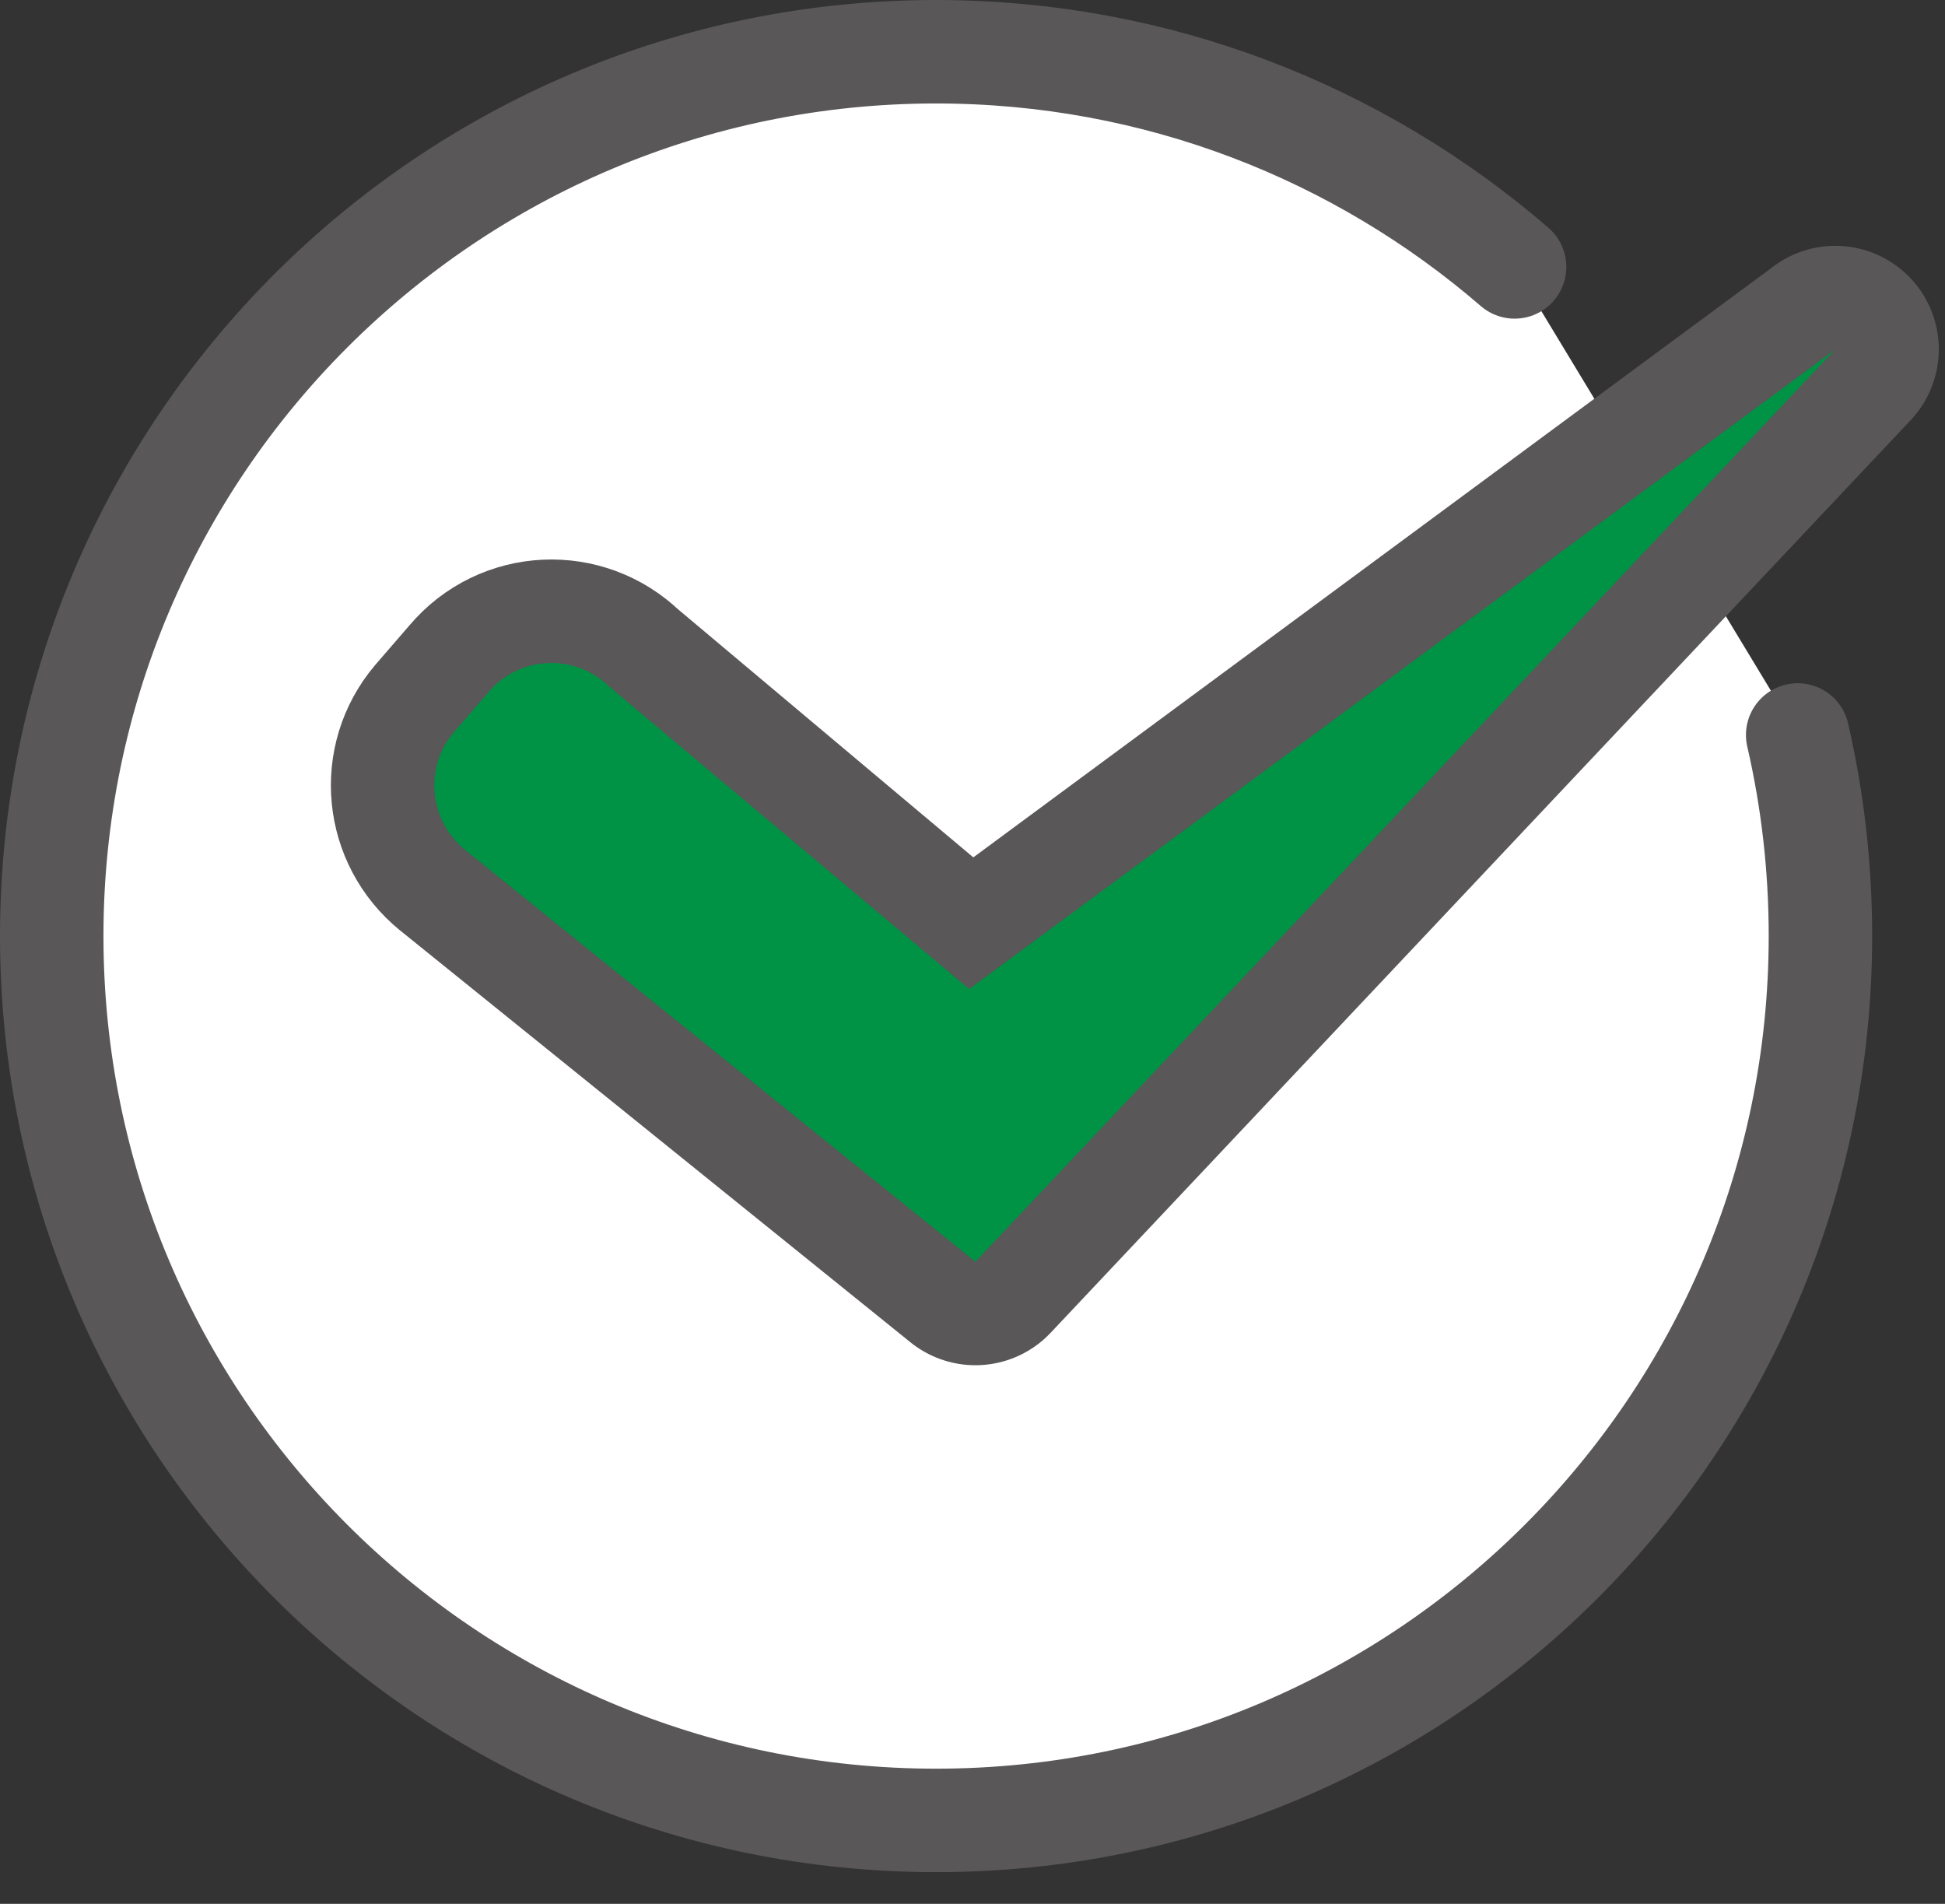
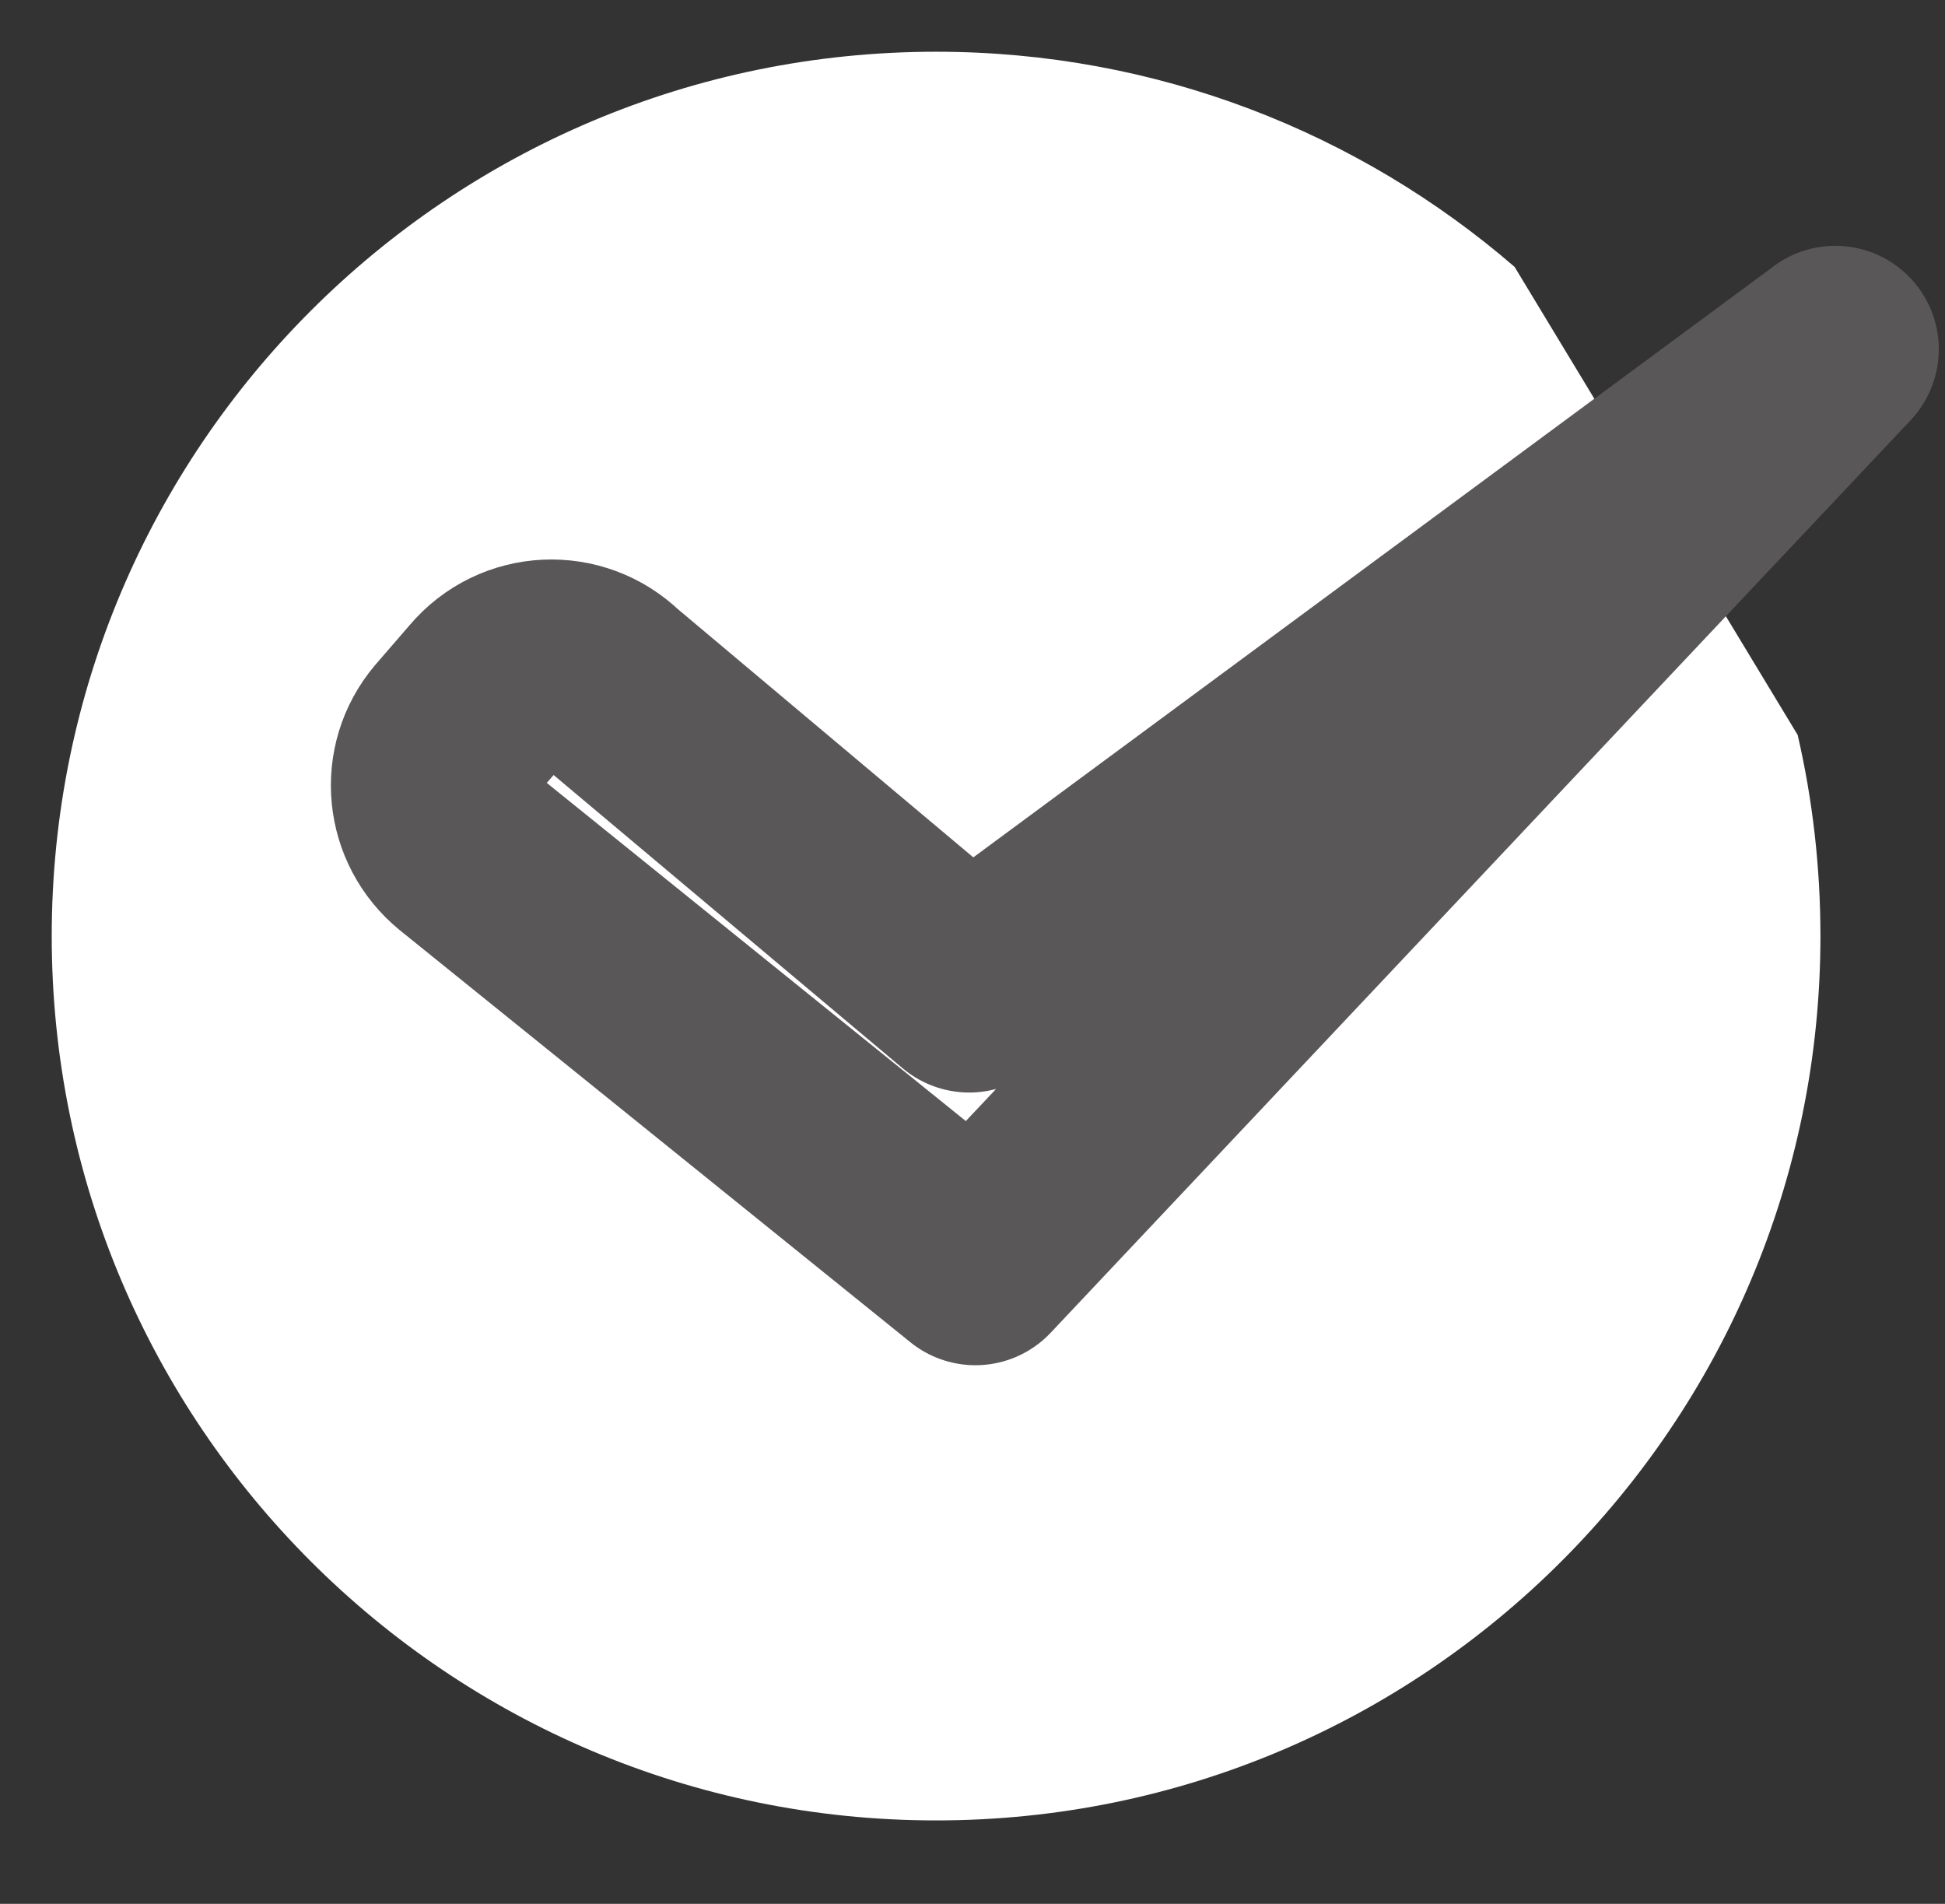
<svg xmlns="http://www.w3.org/2000/svg" width="47" height="46" viewBox="0 0 47 46" fill="none">
  <rect x="0" y="0" width="47" height="46" fill="#333333" stroke="none" />
  <path d="M43.44 17.758C43.8 19.317 43.99 20.947 43.99 22.617C43.99 34.415 34.42 43.984 22.62 43.984C10.82 43.984 1.25 34.415 1.25 22.617C1.25 10.819 10.82 1.25 22.62 1.25C27.96 1.25 32.85 3.21 36.6 6.449" fill="white" />
-   <path d="M43.44 17.758C43.8 19.317 43.99 20.947 43.99 22.617C43.99 34.415 34.42 43.984 22.62 43.984C10.82 43.984 1.25 34.415 1.25 22.617C1.25 10.819 10.82 1.25 22.62 1.25C27.96 1.25 32.85 3.21 36.6 6.449" stroke="#595757" stroke-width="2.5" stroke-linecap="round" stroke-linejoin="round" />
  <path d="M44.35 8.439L23.57 30.486L11.24 20.537C10.37 19.827 10.24 18.548 10.97 17.688L11.8 16.728C12.55 15.838 13.89 15.778 14.72 16.588L23.42 23.897L44.34 8.449L44.35 8.439Z" stroke="#595757" stroke-width="5" stroke-linecap="round" stroke-linejoin="round" />
-   <path d="M44.35 8.439L23.57 30.486L11.24 20.537C10.37 19.827 10.24 18.548 10.97 17.688L11.8 16.728C12.55 15.838 13.89 15.778 14.72 16.588L23.42 23.897L44.34 8.449L44.35 8.439Z" fill="#009245" />
</svg>